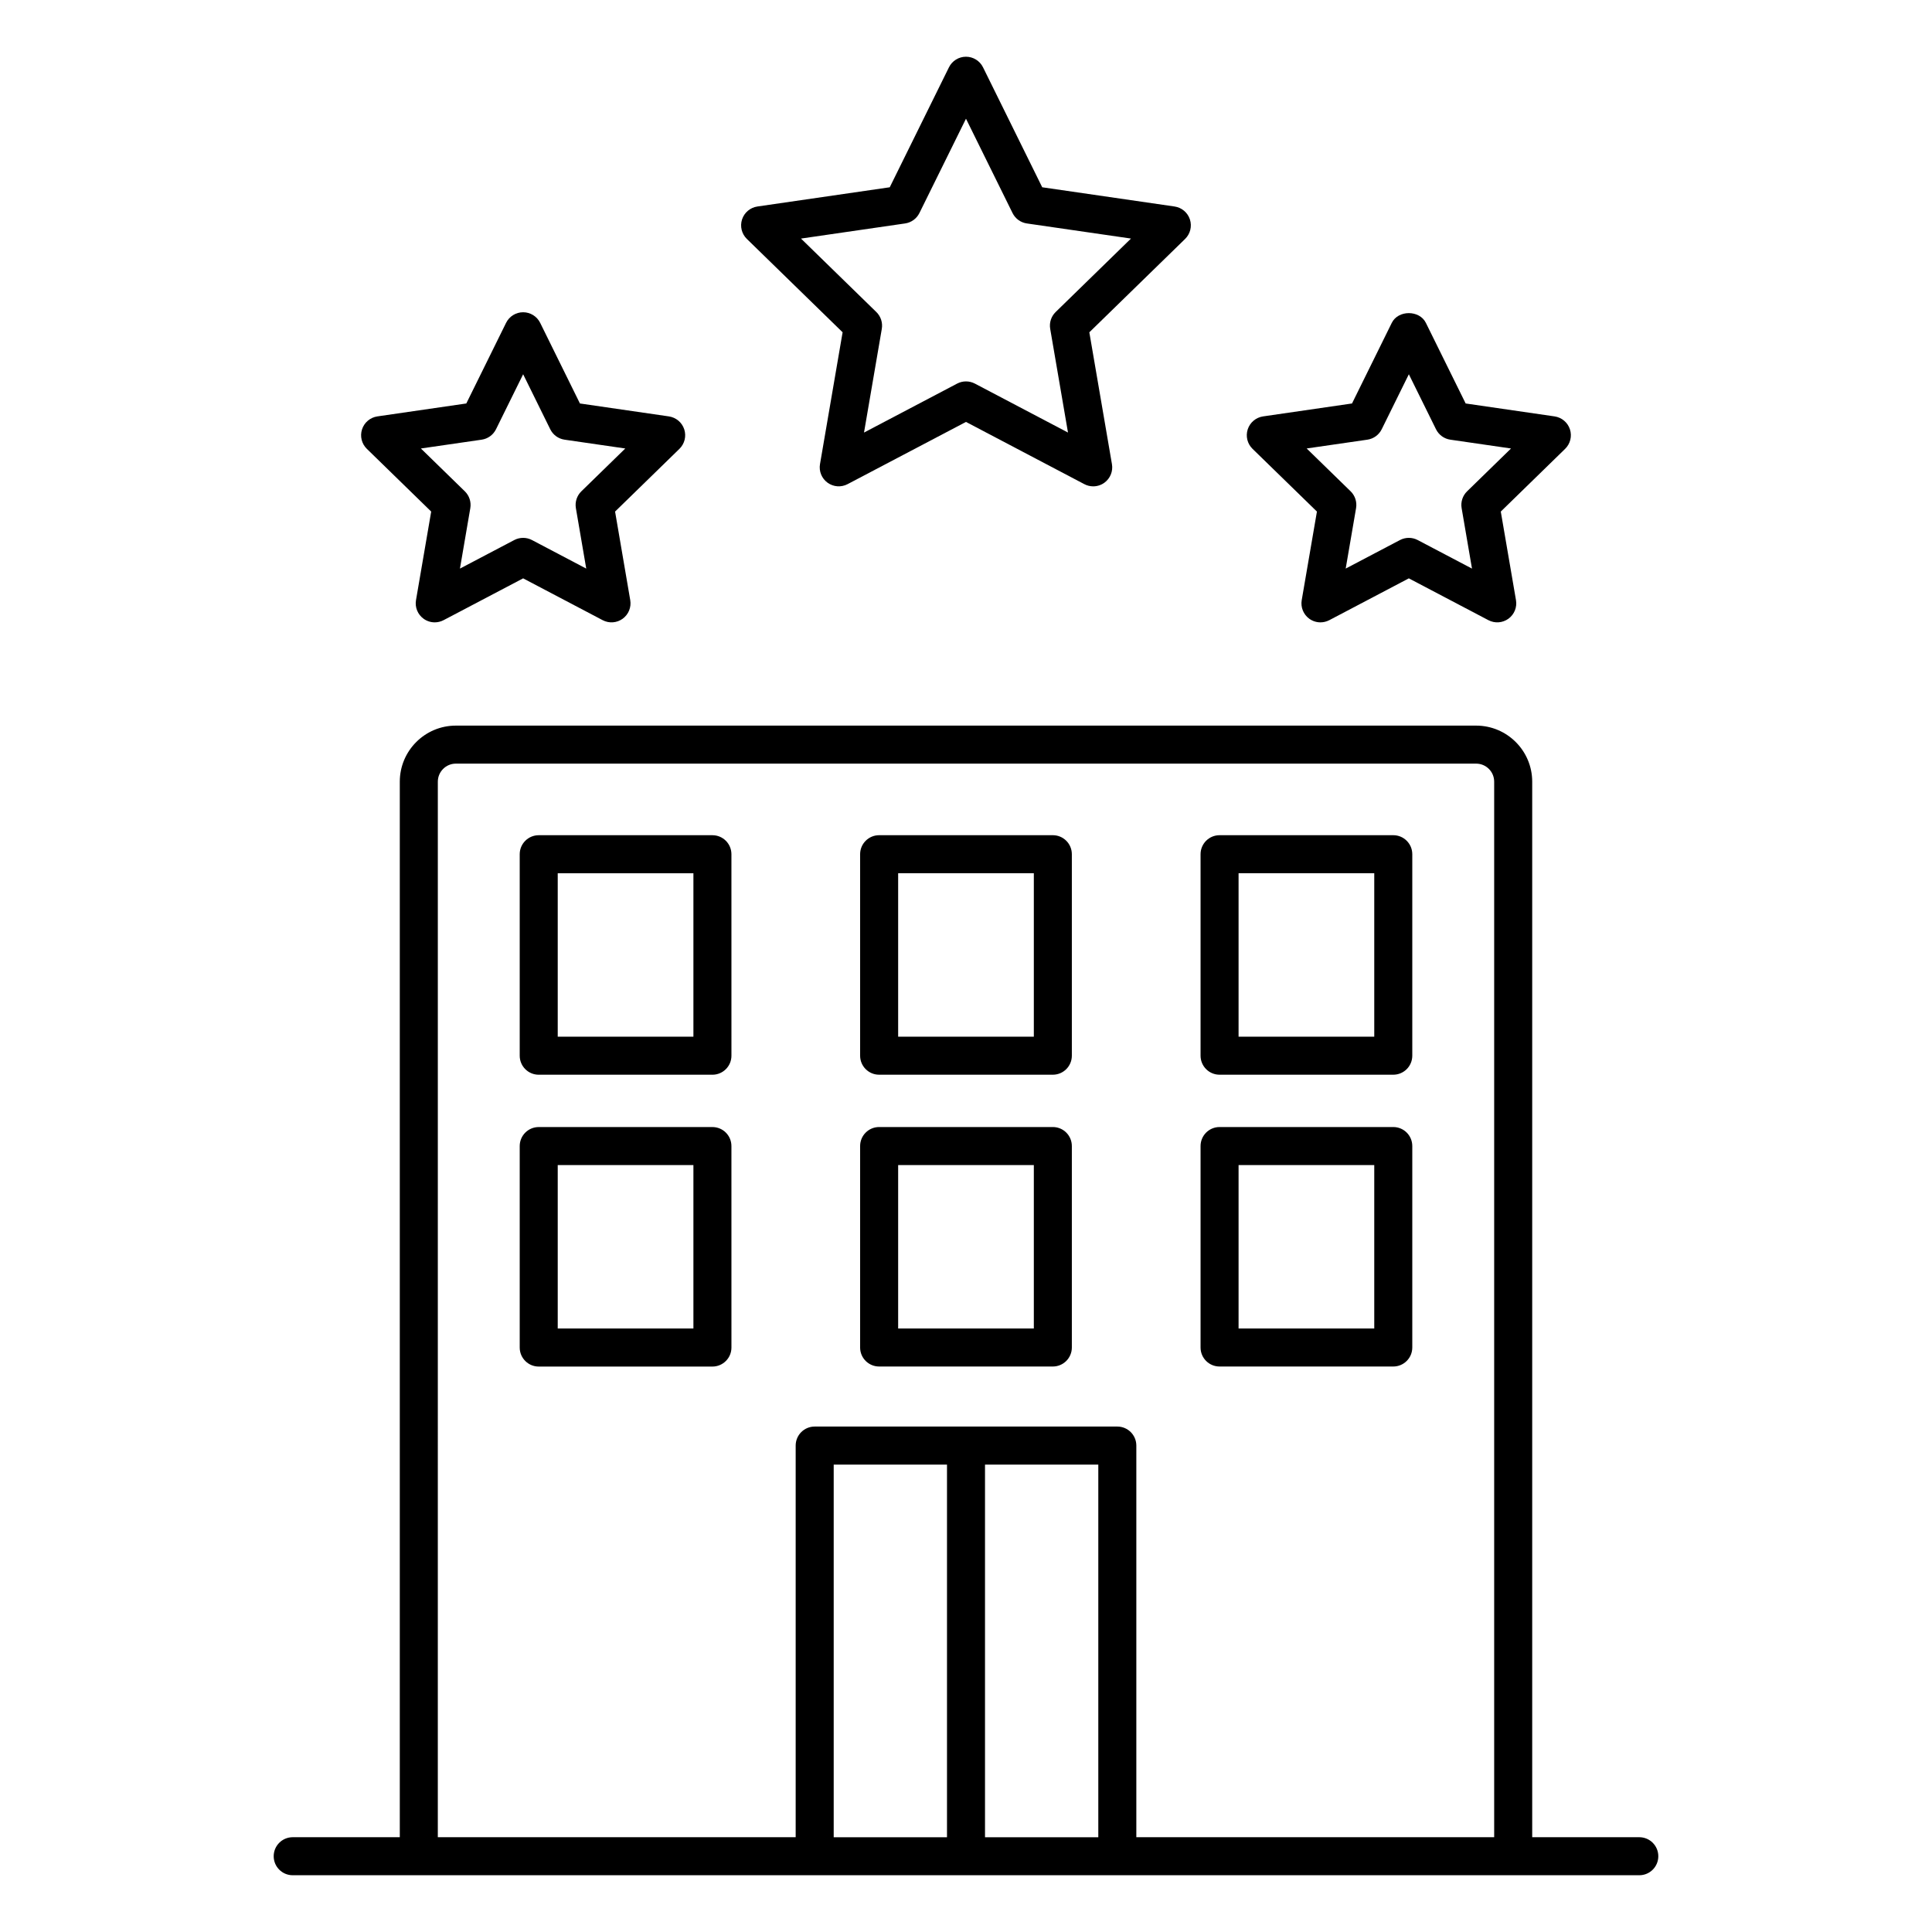
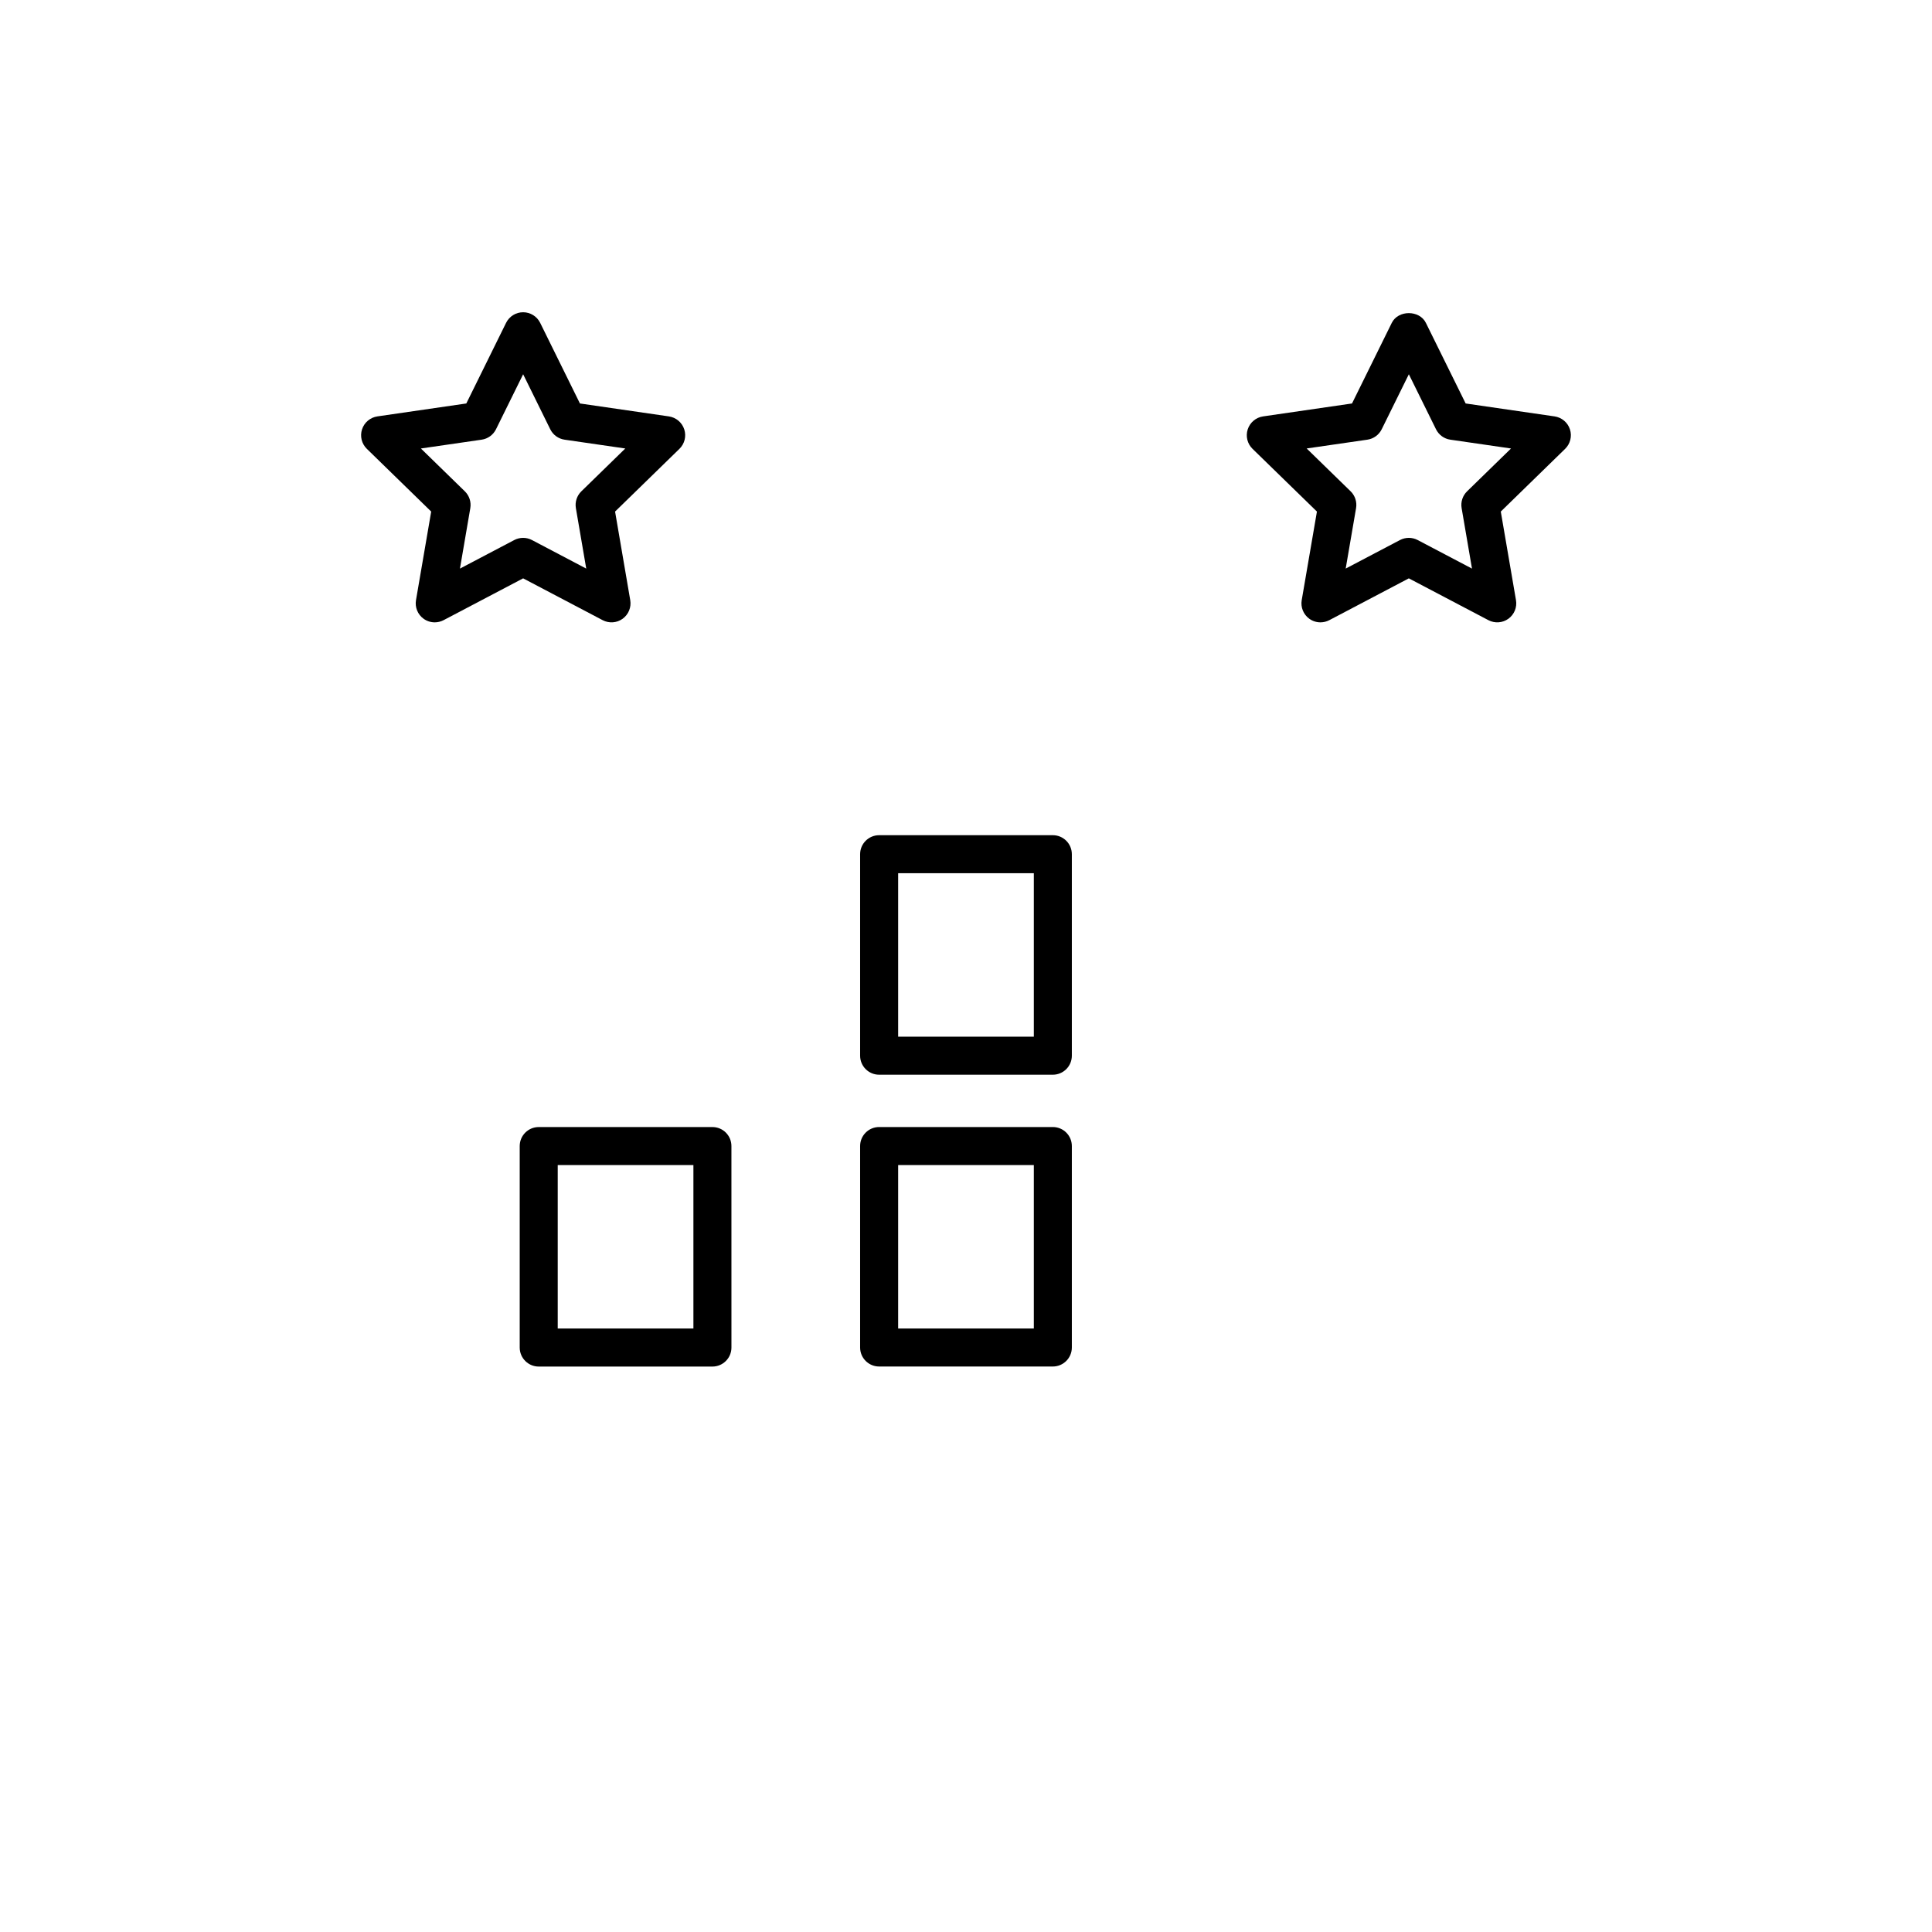
<svg xmlns="http://www.w3.org/2000/svg" fill="#000000" width="800px" height="800px" version="1.1" viewBox="144 144 512 512">
  <g>
-     <path d="m367.3 232.06-5.992 34.934c-0.324 1.891 0.453 3.797 2.004 4.926 1.559 1.129 3.606 1.273 5.305 0.383l31.379-16.492 31.371 16.496c0.734 0.387 1.547 0.578 2.348 0.578 1.043 0 2.086-0.324 2.961-0.961 1.551-1.129 2.328-3.039 2-4.926l-5.992-34.934 25.383-24.746c1.371-1.34 1.863-3.34 1.273-5.164-0.594-1.824-2.172-3.152-4.07-3.43l-35.07-5.094-15.684-31.785c-0.848-1.719-2.602-2.812-4.519-2.812s-3.668 1.09-4.516 2.812l-15.688 31.785-35.07 5.094c-1.898 0.277-3.477 1.605-4.07 3.43s-0.102 3.824 1.273 5.164zm16.559-28.844c1.641-0.238 3.059-1.27 3.793-2.754l12.344-25.004 12.34 25.004c0.734 1.484 2.152 2.519 3.793 2.754l27.594 4.004-19.965 19.469c-1.184 1.152-1.727 2.828-1.445 4.457l4.715 27.484-24.68-12.977c-0.742-0.383-1.547-0.574-2.352-0.574s-1.613 0.191-2.344 0.578l-24.68 12.977 4.715-27.484c0.277-1.633-0.262-3.301-1.449-4.457l-19.965-19.469z" />
    <path d="m258.27 279.57-4.027 23.473c-0.324 1.891 0.453 3.797 2.004 4.926 0.875 0.637 1.918 0.961 2.961 0.961 0.801 0 1.605-0.191 2.344-0.578l21.086-11.082 21.074 11.082c1.699 0.891 3.758 0.746 5.305-0.383 1.551-1.129 2.328-3.039 2.004-4.926l-4.019-23.473 17.059-16.625c1.371-1.34 1.867-3.34 1.273-5.164-0.594-1.824-2.172-3.152-4.07-3.43l-23.574-3.426-10.535-21.363c-0.848-1.719-2.602-2.812-4.519-2.812-1.914 0-3.672 1.09-4.519 2.812l-10.539 21.363-23.566 3.426c-1.895 0.277-3.473 1.605-4.066 3.43-0.594 1.824-0.102 3.824 1.273 5.164zm13.379-19.051c1.641-0.238 3.059-1.27 3.793-2.754l7.195-14.582 7.188 14.582c0.734 1.484 2.152 2.519 3.793 2.754l16.09 2.336-11.645 11.352c-1.184 1.152-1.727 2.828-1.449 4.457l2.746 16.02-14.383-7.566c-1.465-0.77-3.223-0.77-4.691 0l-14.395 7.566 2.746-16.02c0.277-1.633-0.262-3.301-1.449-4.457l-11.645-11.352z" />
    <path d="m493 279.57-4.031 23.473c-0.324 1.891 0.453 3.797 2 4.926 0.883 0.637 1.918 0.961 2.961 0.961 0.801 0 1.605-0.191 2.348-0.578l21.078-11.082 21.086 11.082c1.703 0.891 3.754 0.746 5.309-0.383 1.551-1.129 2.328-3.039 2-4.926l-4.027-23.473 17.055-16.625c1.371-1.34 1.863-3.34 1.273-5.164-0.594-1.824-2.172-3.152-4.07-3.43l-23.566-3.426-10.543-21.363c-1.691-3.441-7.34-3.441-9.035 0l-10.539 21.363-23.566 3.426c-1.898 0.277-3.473 1.605-4.07 3.43-0.59 1.824-0.102 3.824 1.273 5.164zm13.371-19.051c1.641-0.238 3.059-1.27 3.793-2.754l7.195-14.582 7.199 14.582c0.734 1.484 2.152 2.519 3.793 2.754l16.086 2.336-11.645 11.352c-1.184 1.152-1.727 2.828-1.445 4.457l2.746 16.02-14.391-7.566c-0.734-0.387-1.543-0.578-2.348-0.578-0.805 0-1.605 0.191-2.348 0.578l-14.383 7.562 2.75-16.02c0.281-1.633-0.262-3.301-1.445-4.457l-11.648-11.352z" />
-     <path d="m332.8 365.34h-46.031c-2.781 0-5.039 2.258-5.039 5.039v53.395c0 2.785 2.258 5.039 5.039 5.039h46.031c2.781 0 5.039-2.254 5.039-5.039l-0.004-53.395c0-2.781-2.254-5.039-5.035-5.039zm-5.039 53.395h-35.957v-43.316h35.957z" />
    <path d="m332.8 442.68h-46.031c-2.781 0-5.039 2.254-5.039 5.039v53.395c0 2.785 2.258 5.039 5.039 5.039h46.031c2.781 0 5.039-2.254 5.039-5.039l-0.004-53.395c0-2.785-2.254-5.039-5.035-5.039zm-5.039 53.391h-35.957v-43.316h35.957z" />
    <path d="m376.98 428.81h46.031c2.785 0 5.039-2.254 5.039-5.039v-53.395c0-2.781-2.254-5.039-5.039-5.039h-46.031c-2.781 0-5.039 2.258-5.039 5.039v53.395c0 2.781 2.254 5.039 5.039 5.039zm5.039-53.395h35.957v43.316h-35.957z" />
    <path d="m376.98 506.14h46.031c2.785 0 5.039-2.254 5.039-5.039v-53.387c0-2.785-2.254-5.039-5.039-5.039h-46.031c-2.781 0-5.039 2.254-5.039 5.039v53.395c0 2.781 2.254 5.031 5.039 5.031zm5.039-53.387h35.957v43.316h-35.957z" />
-     <path d="m467.2 428.81h46.031c2.785 0 5.039-2.254 5.039-5.039v-53.395c0-2.781-2.254-5.039-5.039-5.039h-46.031c-2.785 0-5.039 2.258-5.039 5.039v53.395c0 2.781 2.25 5.039 5.039 5.039zm5.035-53.395h35.957v43.316h-35.957z" />
-     <path d="m467.2 506.14h46.031c2.785 0 5.039-2.254 5.039-5.039v-53.387c0-2.785-2.254-5.039-5.039-5.039h-46.031c-2.785 0-5.039 2.254-5.039 5.039v53.395c0 2.781 2.25 5.031 5.039 5.031zm5.035-53.387h35.957v43.316h-35.957z" />
-     <path d="m578.43 630.88h-28.379v-279.73c0-8.191-6.664-14.855-14.855-14.855h-270.39c-8.191 0-14.855 6.664-14.855 14.855v279.73h-28.379c-2.781 0-5.039 2.254-5.039 5.039s2.258 5.039 5.039 5.039h356.86c2.785 0 5.039-2.254 5.039-5.039-0.004-2.785-2.254-5.039-5.043-5.039zm-318.4-279.73c0-2.637 2.144-4.781 4.781-4.781h270.38c2.637 0 4.781 2.144 4.781 4.781v279.73h-94.832v-103.79c0-2.785-2.254-5.039-5.039-5.039h-80.199c-2.781 0-5.039 2.254-5.039 5.039v103.79l-94.836 0.004zm104.91 180.98h30.023v98.758h-30.023zm40.098 98.75v-98.75h30.023v98.758h-30.023z" />
  </g>
</svg>